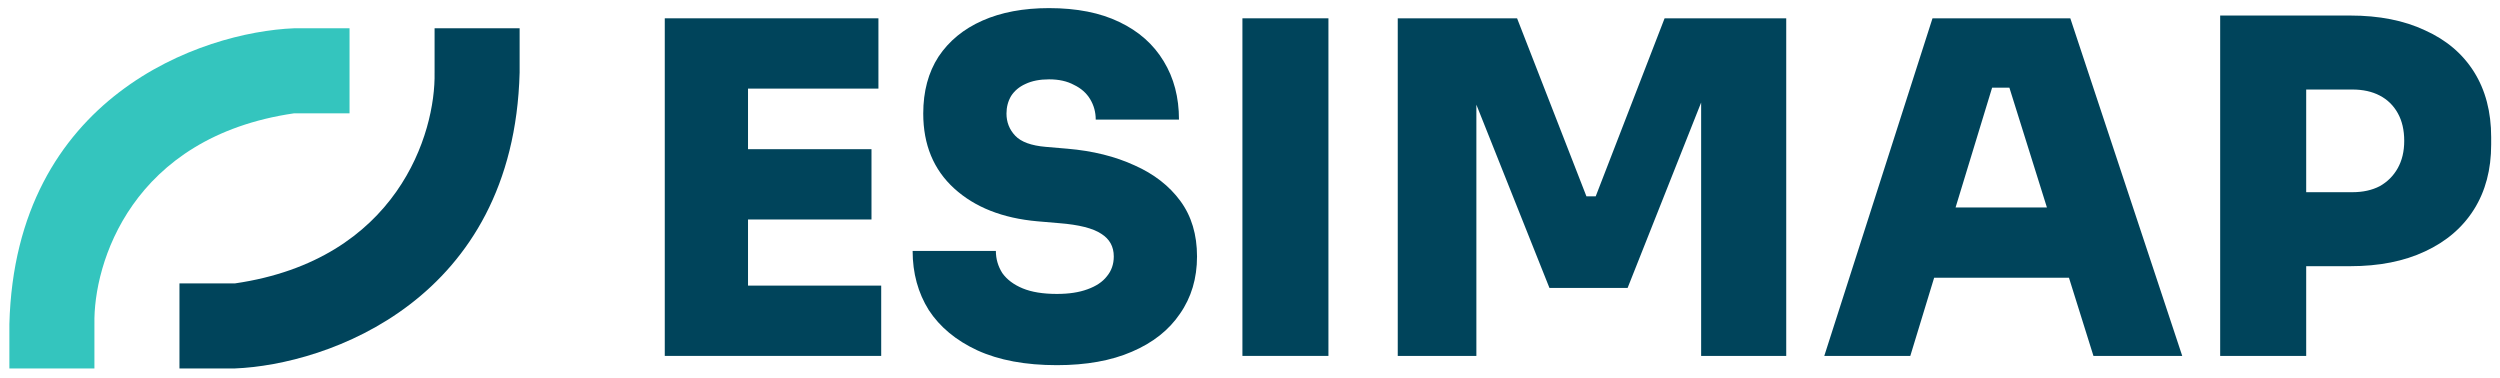
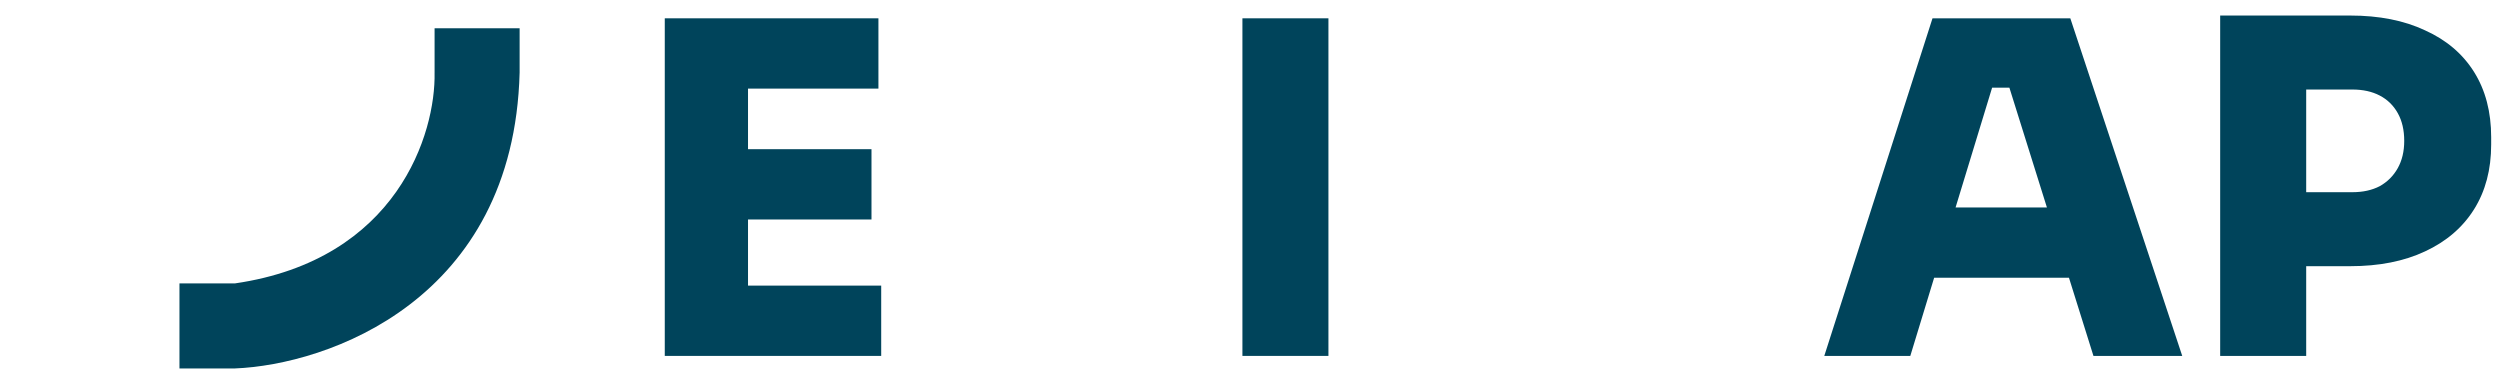
<svg xmlns="http://www.w3.org/2000/svg" id="Calque_1" viewBox="0 0 262 39.6">
  <defs>
    <style>      .st0 {        fill: #34c5be;      }      .st1 {        fill: #00445b;      }    </style>
  </defs>
-   <path class="st0" d="M9.895,33.963v4.65H.983v-4.65C1.603,10.094,21.132,3.352,30.82,2.964h5.812v8.912h-5.812c-17.05,2.48-21.054,15.758-20.924,22.087Z" />
  <path class="st1" d="M45.544,7.614V2.964h8.912v4.65c-.62,23.869-20.149,30.612-29.837,30.999h-5.812v-8.912h5.812c17.05-2.48,21.054-15.758,20.924-22.087Z" />
  <g>
-     <path class="st1" d="M118.904,17.331c-2.035-.937-4.378-1.519-7.028-1.745l-2.277-.194c-1.519-.129-2.585-.517-3.199-1.163-.613-.646-.921-1.422-.921-2.326,0-.679.161-1.292.484-1.842.355-.549.857-.969,1.503-1.26.678-.323,1.502-.485,2.472-.485,1.034,0,1.906.194,2.617.582.743.355,1.309.856,1.697,1.502.387.646.581,1.357.581,2.132h8.724c0-2.326-.533-4.362-1.599-6.107-1.067-1.777-2.618-3.15-4.653-4.12-2.003-.969-4.459-1.454-7.367-1.454-2.682,0-5.008.436-6.979,1.309-1.971.872-3.505,2.133-4.604,3.78-1.066,1.648-1.599,3.635-1.599,5.961,0,3.263,1.082,5.881,3.247,7.852,2.165,1.971,5.073,3.118,8.724,3.441l2.277.194c2.068.162,3.538.533,4.411,1.115.873.549,1.309,1.341,1.309,2.375,0,.808-.242,1.502-.727,2.084-.452.582-1.131,1.034-2.035,1.357-.873.323-1.938.485-3.199.485-1.454,0-2.649-.194-3.586-.582-.937-.388-1.648-.921-2.132-1.599-.452-.711-.678-1.486-.678-2.326h-8.724c0,2.326.565,4.394,1.696,6.204,1.163,1.777,2.859,3.183,5.088,4.217,2.262,1.034,5.041,1.551,8.336,1.551,3.07,0,5.687-.469,7.852-1.406,2.197-.937,3.877-2.262,5.04-3.974,1.196-1.713,1.793-3.716,1.793-6.01s-.581-4.233-1.745-5.816c-1.163-1.583-2.762-2.827-4.798-3.732Z" />
    <rect class="st1" x="130.206" y="1.919" width="9.014" height="35.38" />
    <polygon class="st1" points="78.392 23.002 91.332 23.002 91.332 15.635 78.392 15.635 78.392 9.286 92.059 9.286 92.059 1.919 78.392 1.919 77.422 1.919 69.668 1.919 69.668 37.299 77.422 37.299 78.392 37.299 92.35 37.299 92.35 29.932 78.392 29.932 78.392 23.002" />
    <path class="st1" d="M259.282,7.541c-1.196-1.906-2.909-3.36-5.138-4.362-2.196-1.034-4.814-1.551-7.851-1.551h-13.619v35.671h9.015v-9.402h4.604c3.037,0,5.655-.517,7.851-1.551,2.229-1.034,3.943-2.504,5.138-4.41,1.195-1.906,1.793-4.168,1.793-6.785v-.775c0-2.65-.598-4.927-1.793-6.834ZM251.285,17.622c-.452.808-1.083,1.438-1.89,1.89-.808.42-1.761.63-2.86.63h-4.846v-10.76h4.846c1.099,0,2.052.21,2.86.63s1.438,1.034,1.89,1.842c.452.808.678,1.777.678,2.908,0,1.098-.226,2.052-.678,2.859Z" />
    <path class="st1" d="M202.526,1.919l-11.341,35.38h9.015l2.498-8.191h14.129l2.566,8.191h9.305L216.969,1.919h-14.443ZM204.944,21.742l3.829-12.553h1.811l3.933,12.553h-9.573Z" />
-     <polygon class="st1" points="167.229 20.579 166.259 20.579 158.99 1.919 146.484 1.919 146.484 37.299 154.724 37.299 154.724 10.969 162.382 30.175 170.573 30.175 178.279 10.746 178.279 37.299 187.197 37.299 187.197 1.919 174.45 1.919 167.229 20.579" />
  </g>
</svg>